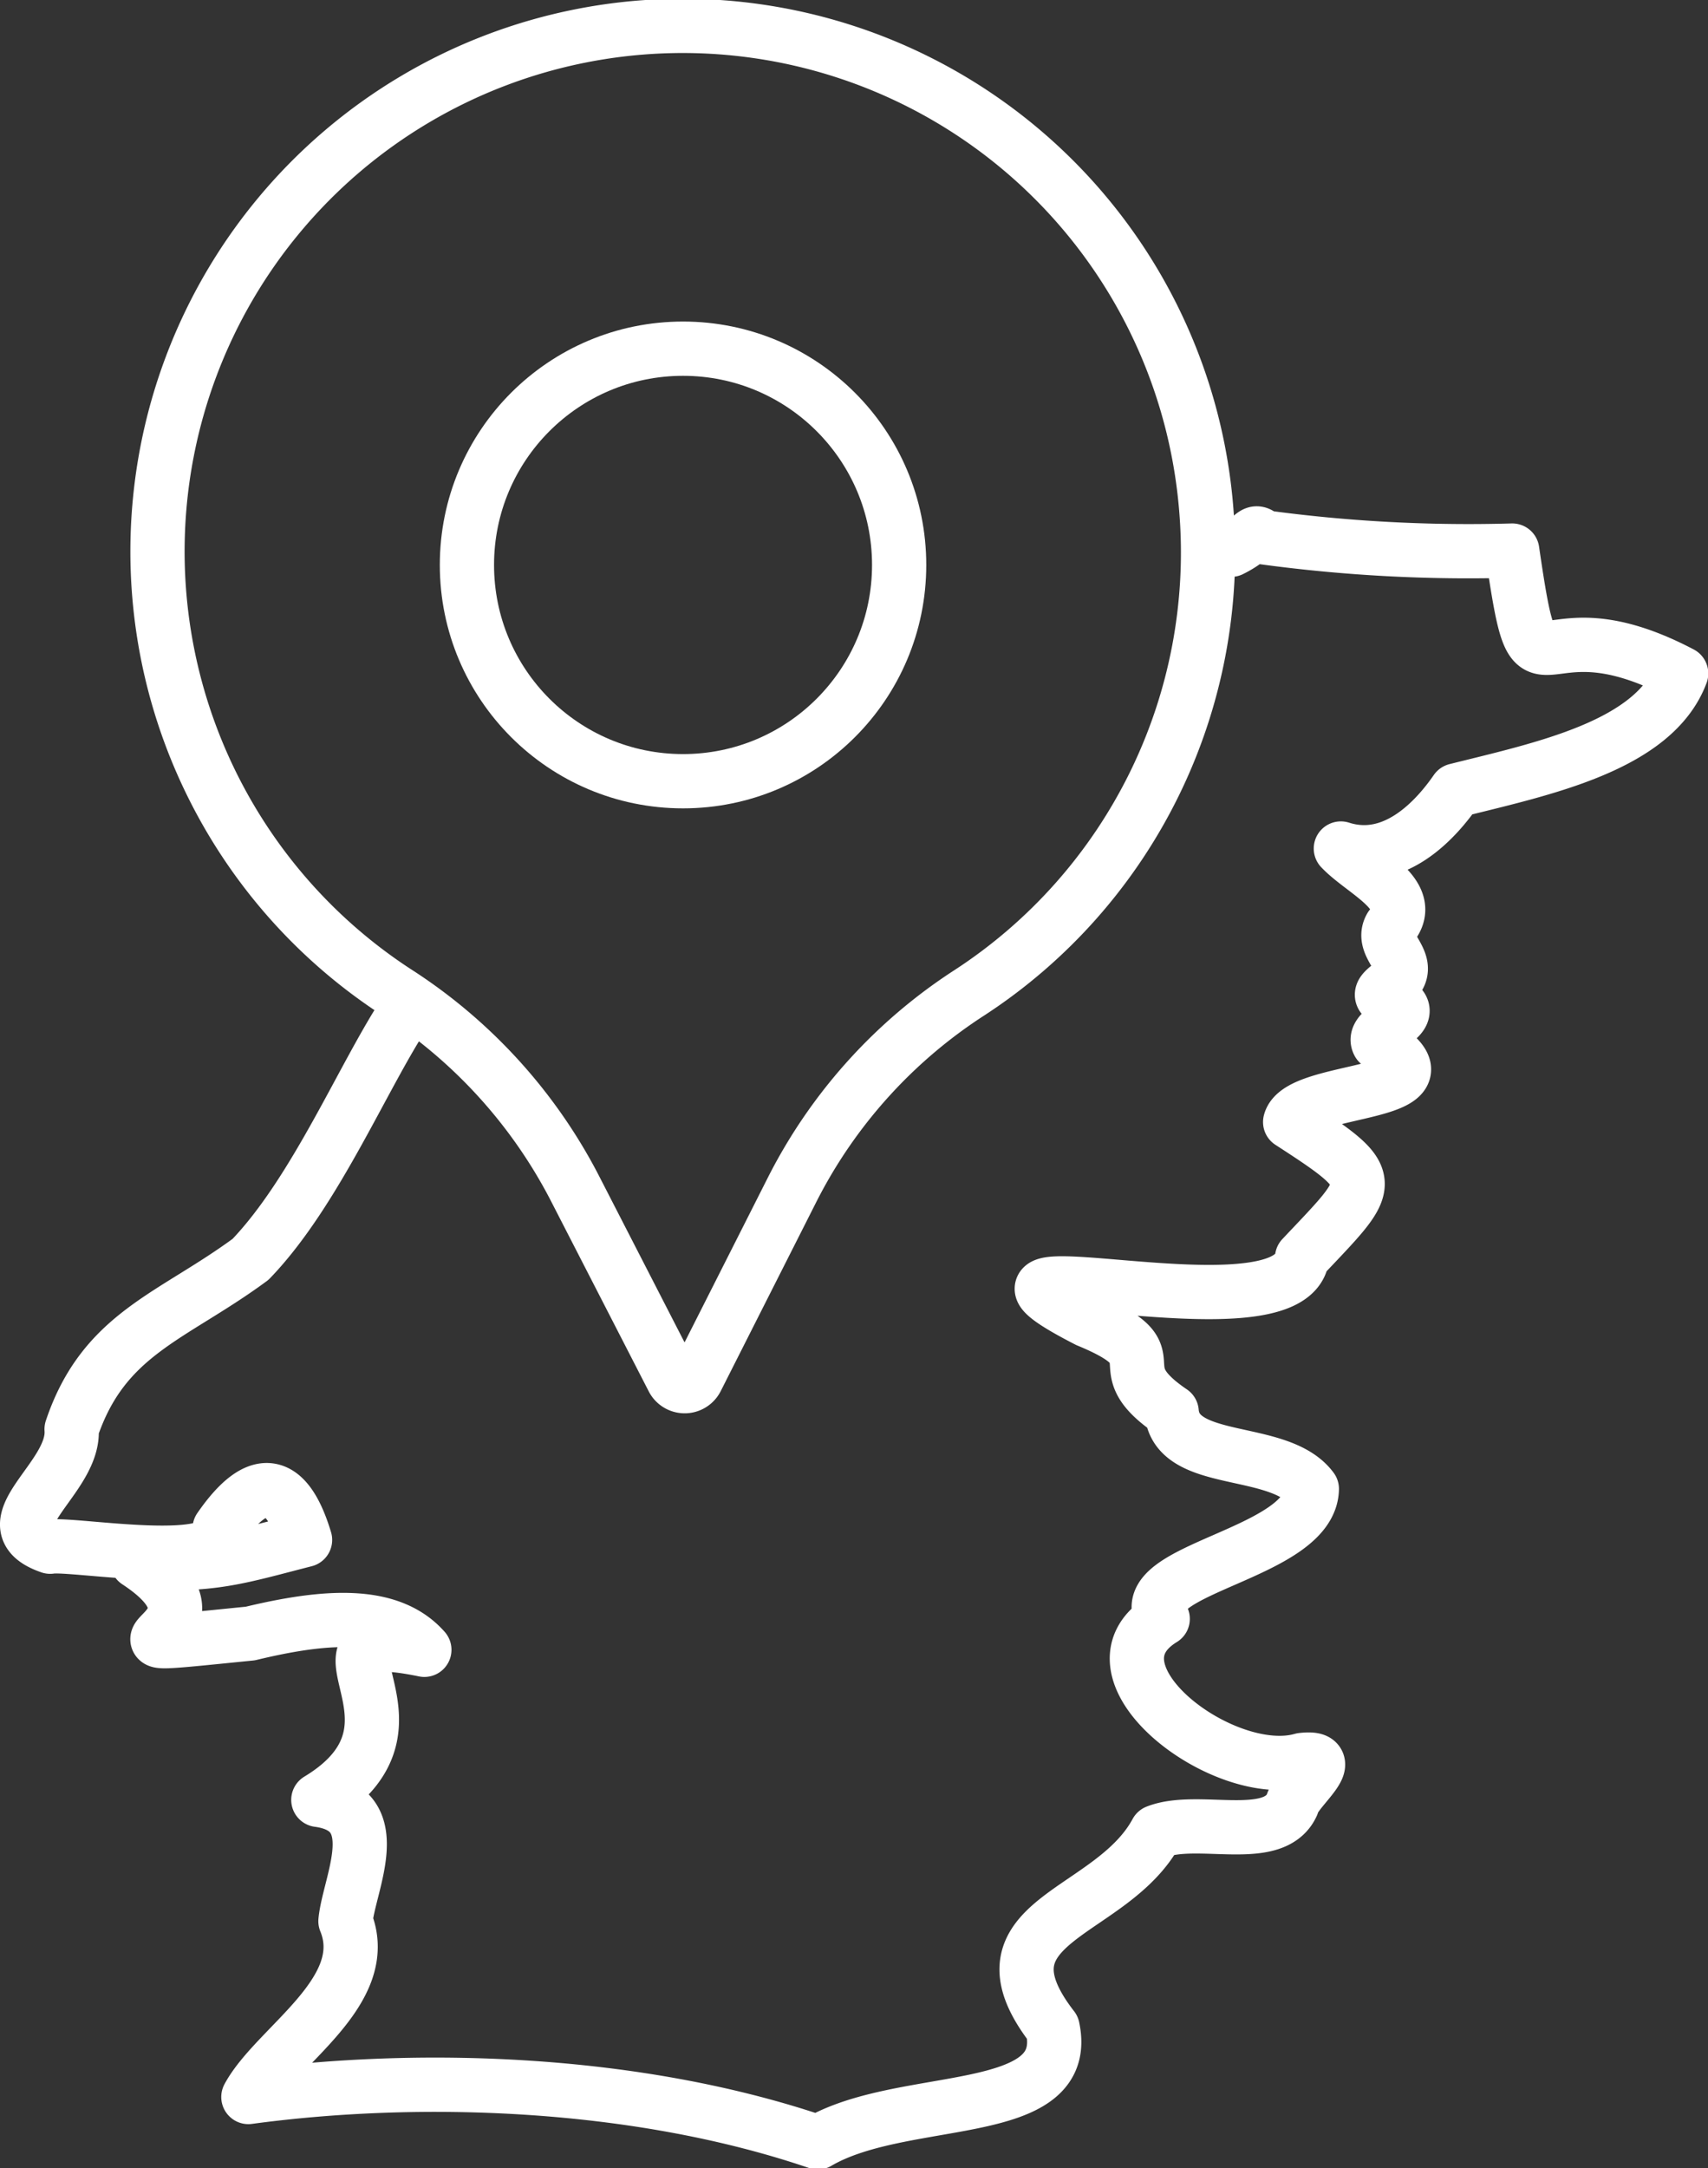
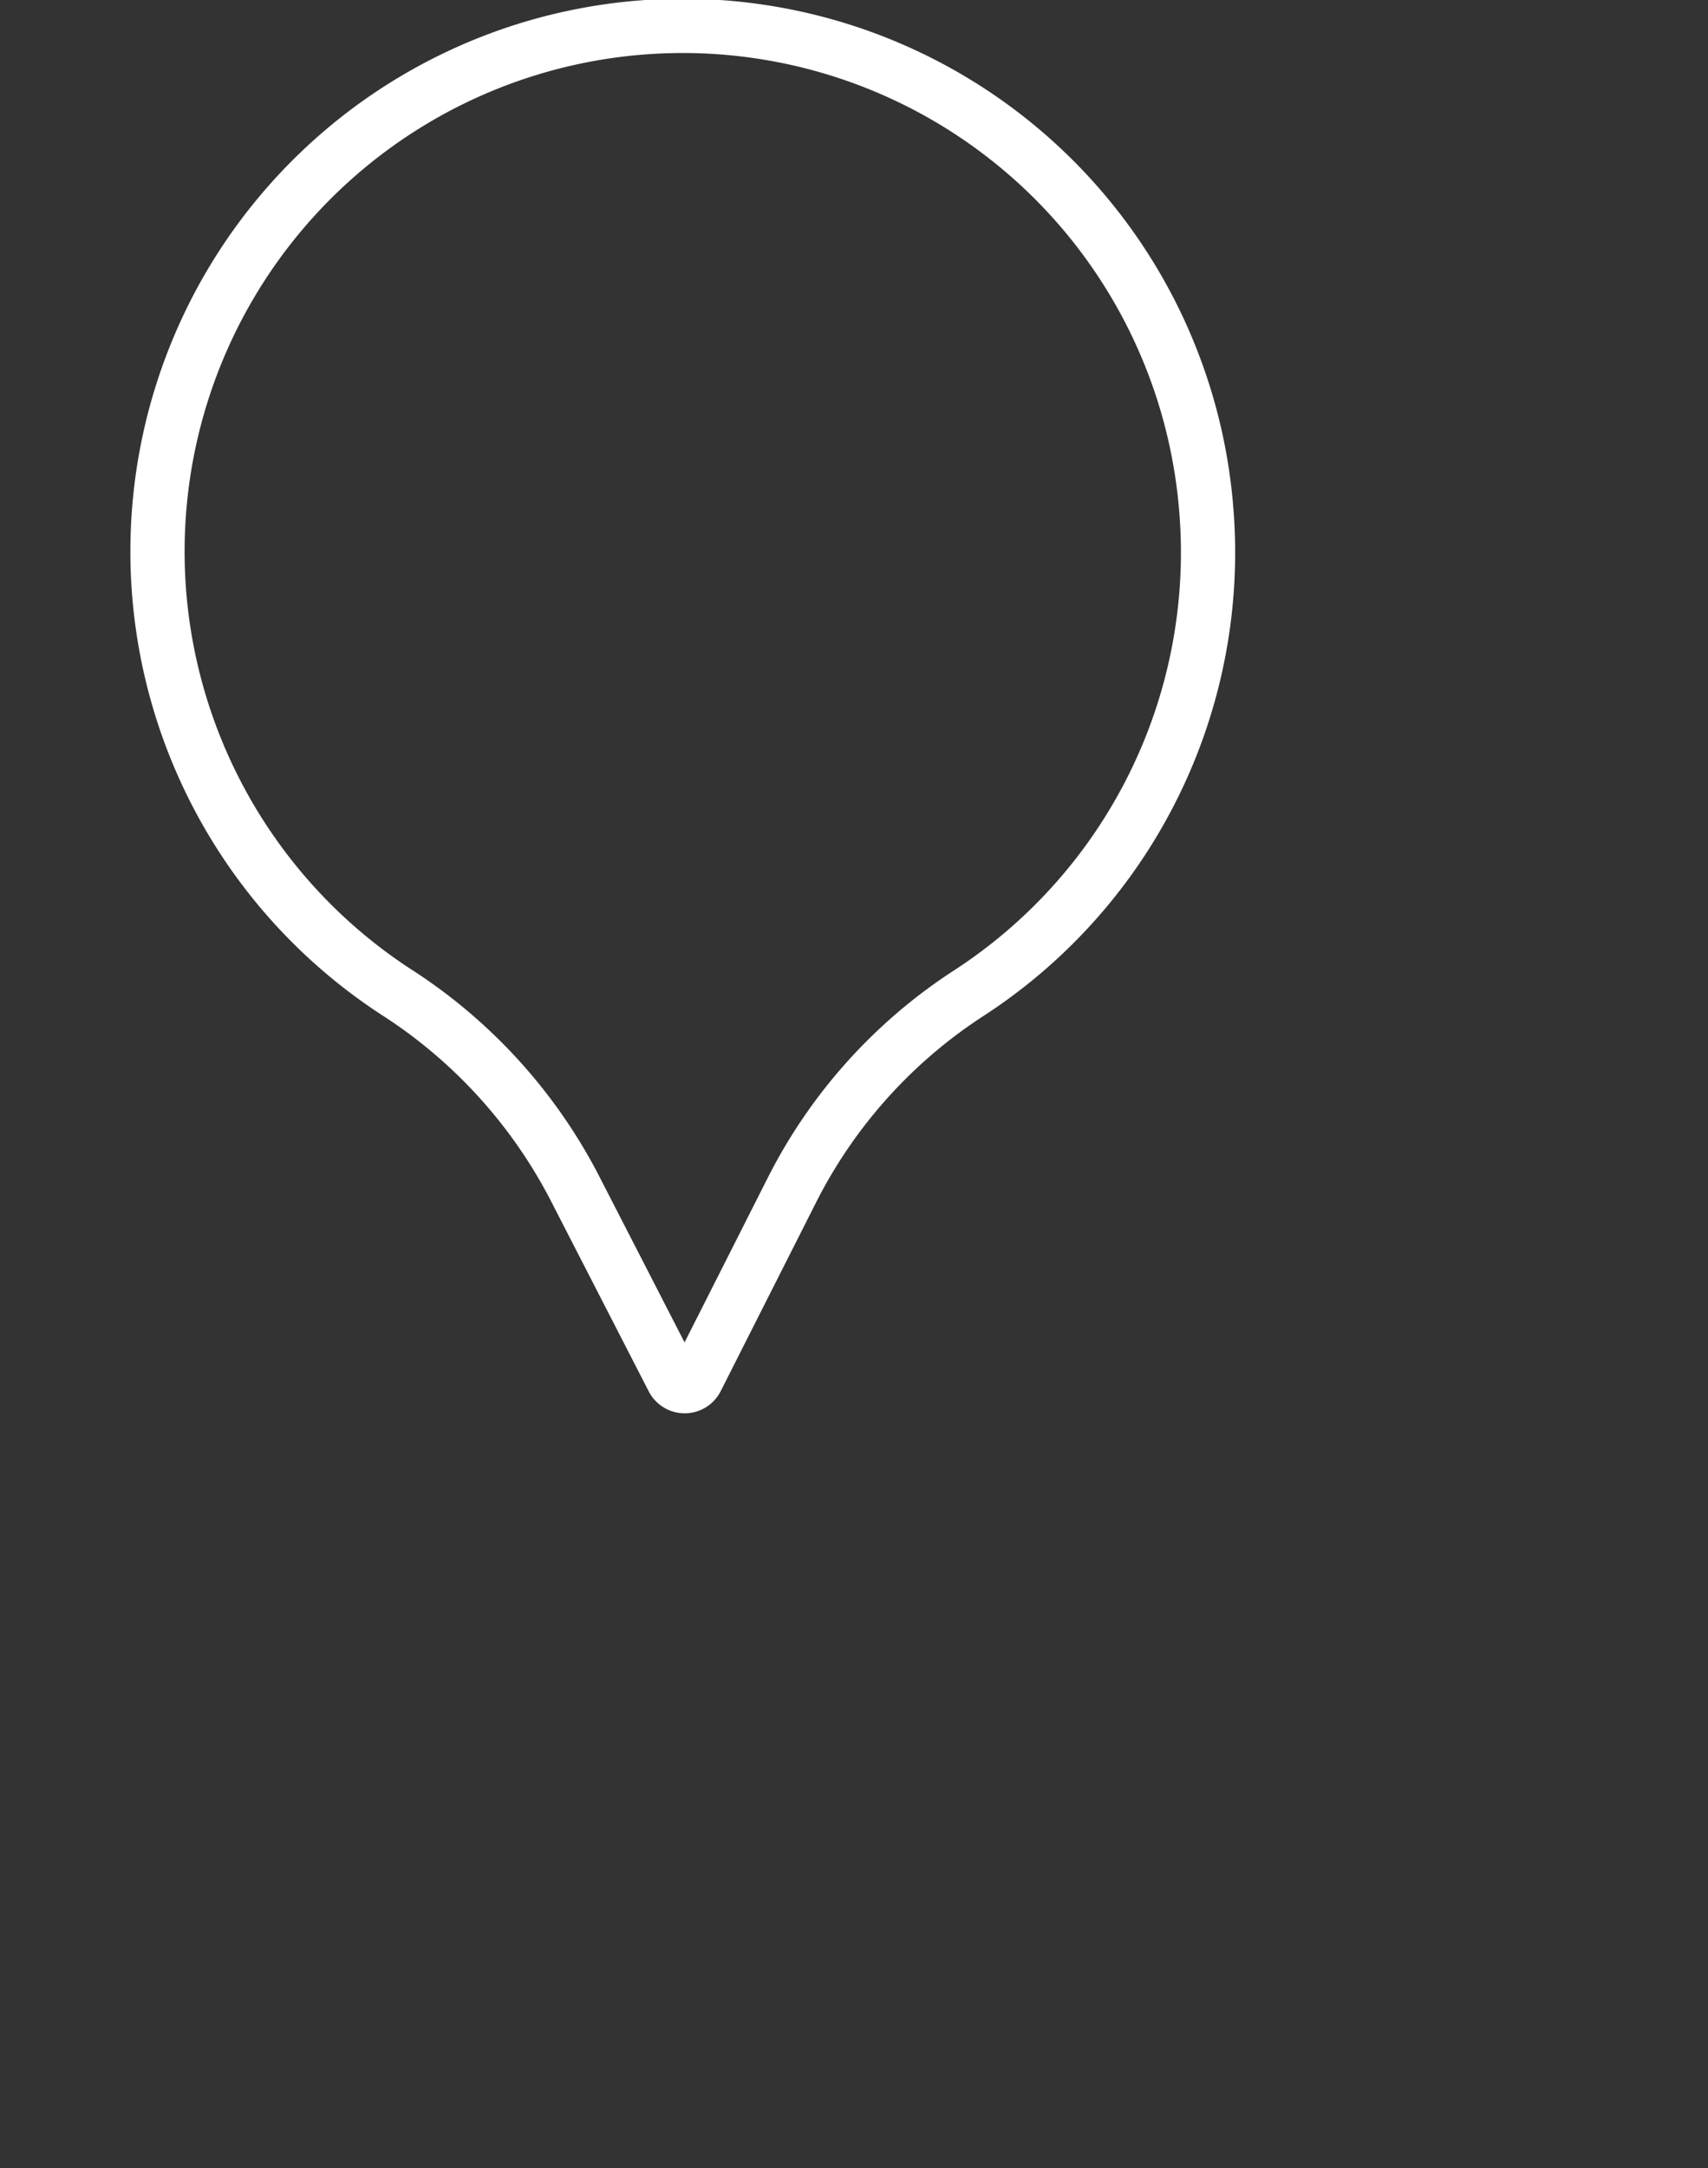
<svg xmlns="http://www.w3.org/2000/svg" viewBox="0 0 62.99 79.9">
  <rect x="0" y="0" width="62.99" height="79.9" fill="#333333" stroke="none" />
  <defs>
    <style>.cls-1{fill:none;stroke:#fff;stroke-linecap:round;stroke-linejoin:round;stroke-width:2px;}</style>
  </defs>
  <g id="Layer_2" data-name="Layer 2">
    <g id="Layer_1-2" data-name="Layer 1">
-       <path class="cls-1" d="M15.06,37.13c-1.59,2.33-3.38,6.75-5.82,9.28-2.89,2.13-5.41,2.72-6.6,6.26C2.78,54.49-.5,56.19,1.85,57c.85-.14,6.67.93,6.25-.67,1.46-2.11,2.49-1.77,3.15.42-2.46.63-3.49,1-6.19.8,4.2,2.76-3.14,3.38,4.17,2.65,2.74-.66,5.14-.85,6.42.6-5.21-1.07.86,2.65-3.91,5.53,2.59.35,1.13,3.08,1,4.47,1.06,2.59-2.58,4.62-3.58,6.48,6.21-.84,14.24-.63,21,1.67,3.16-1.85,9.39-.78,8.66-4.22-3.1-4,2.15-4.11,3.83-7.22,1.53-.6,4.32.48,5-1,.11-.56,1.84-1.82.37-1.65-2.9.83-8.28-3.28-5.14-5.2-1.21-1.84,5.45-2.37,5.5-4.79-1.19-1.61-5-.81-5.17-2.84-2.61-1.77.22-2-3.1-3.37-6.41-3.29,7.45.83,7.91-2.31,2.68-2.84,2.93-2.82-.44-5,.34-1.35,6.5-.9,3.26-2.91-.3-.56,1.65-1,.54-1.54-.58-.14-.45-.3-.22-.5,1.27-.85-.33-1.44.13-2.24,1-1.17-1-2-1.84-2.89,2,.64,3.54-1.11,4.25-2.14C56.9,28.33,61,27.49,62,24.82c-5.6-2.94-5.29,1.92-6.23-4.53a56,56,0,0,1-9.18-.49c-.39-.35-.26,0-1.19.46" />
      <path class="cls-1" d="M44.49,18.82a19.35,19.35,0,0,1-8.73,17.76,18.71,18.71,0,0,0-6.53,7.23l-3.54,7a.49.49,0,0,1-.88,0l-3.65-7.1a18.89,18.89,0,0,0-6.56-7.16A19.37,19.37,0,1,1,44.49,18.82Z" />
-       <circle class="cls-1" cx="25.19" cy="20.82" r="7.97" />
    </g>
  </g>
</svg>